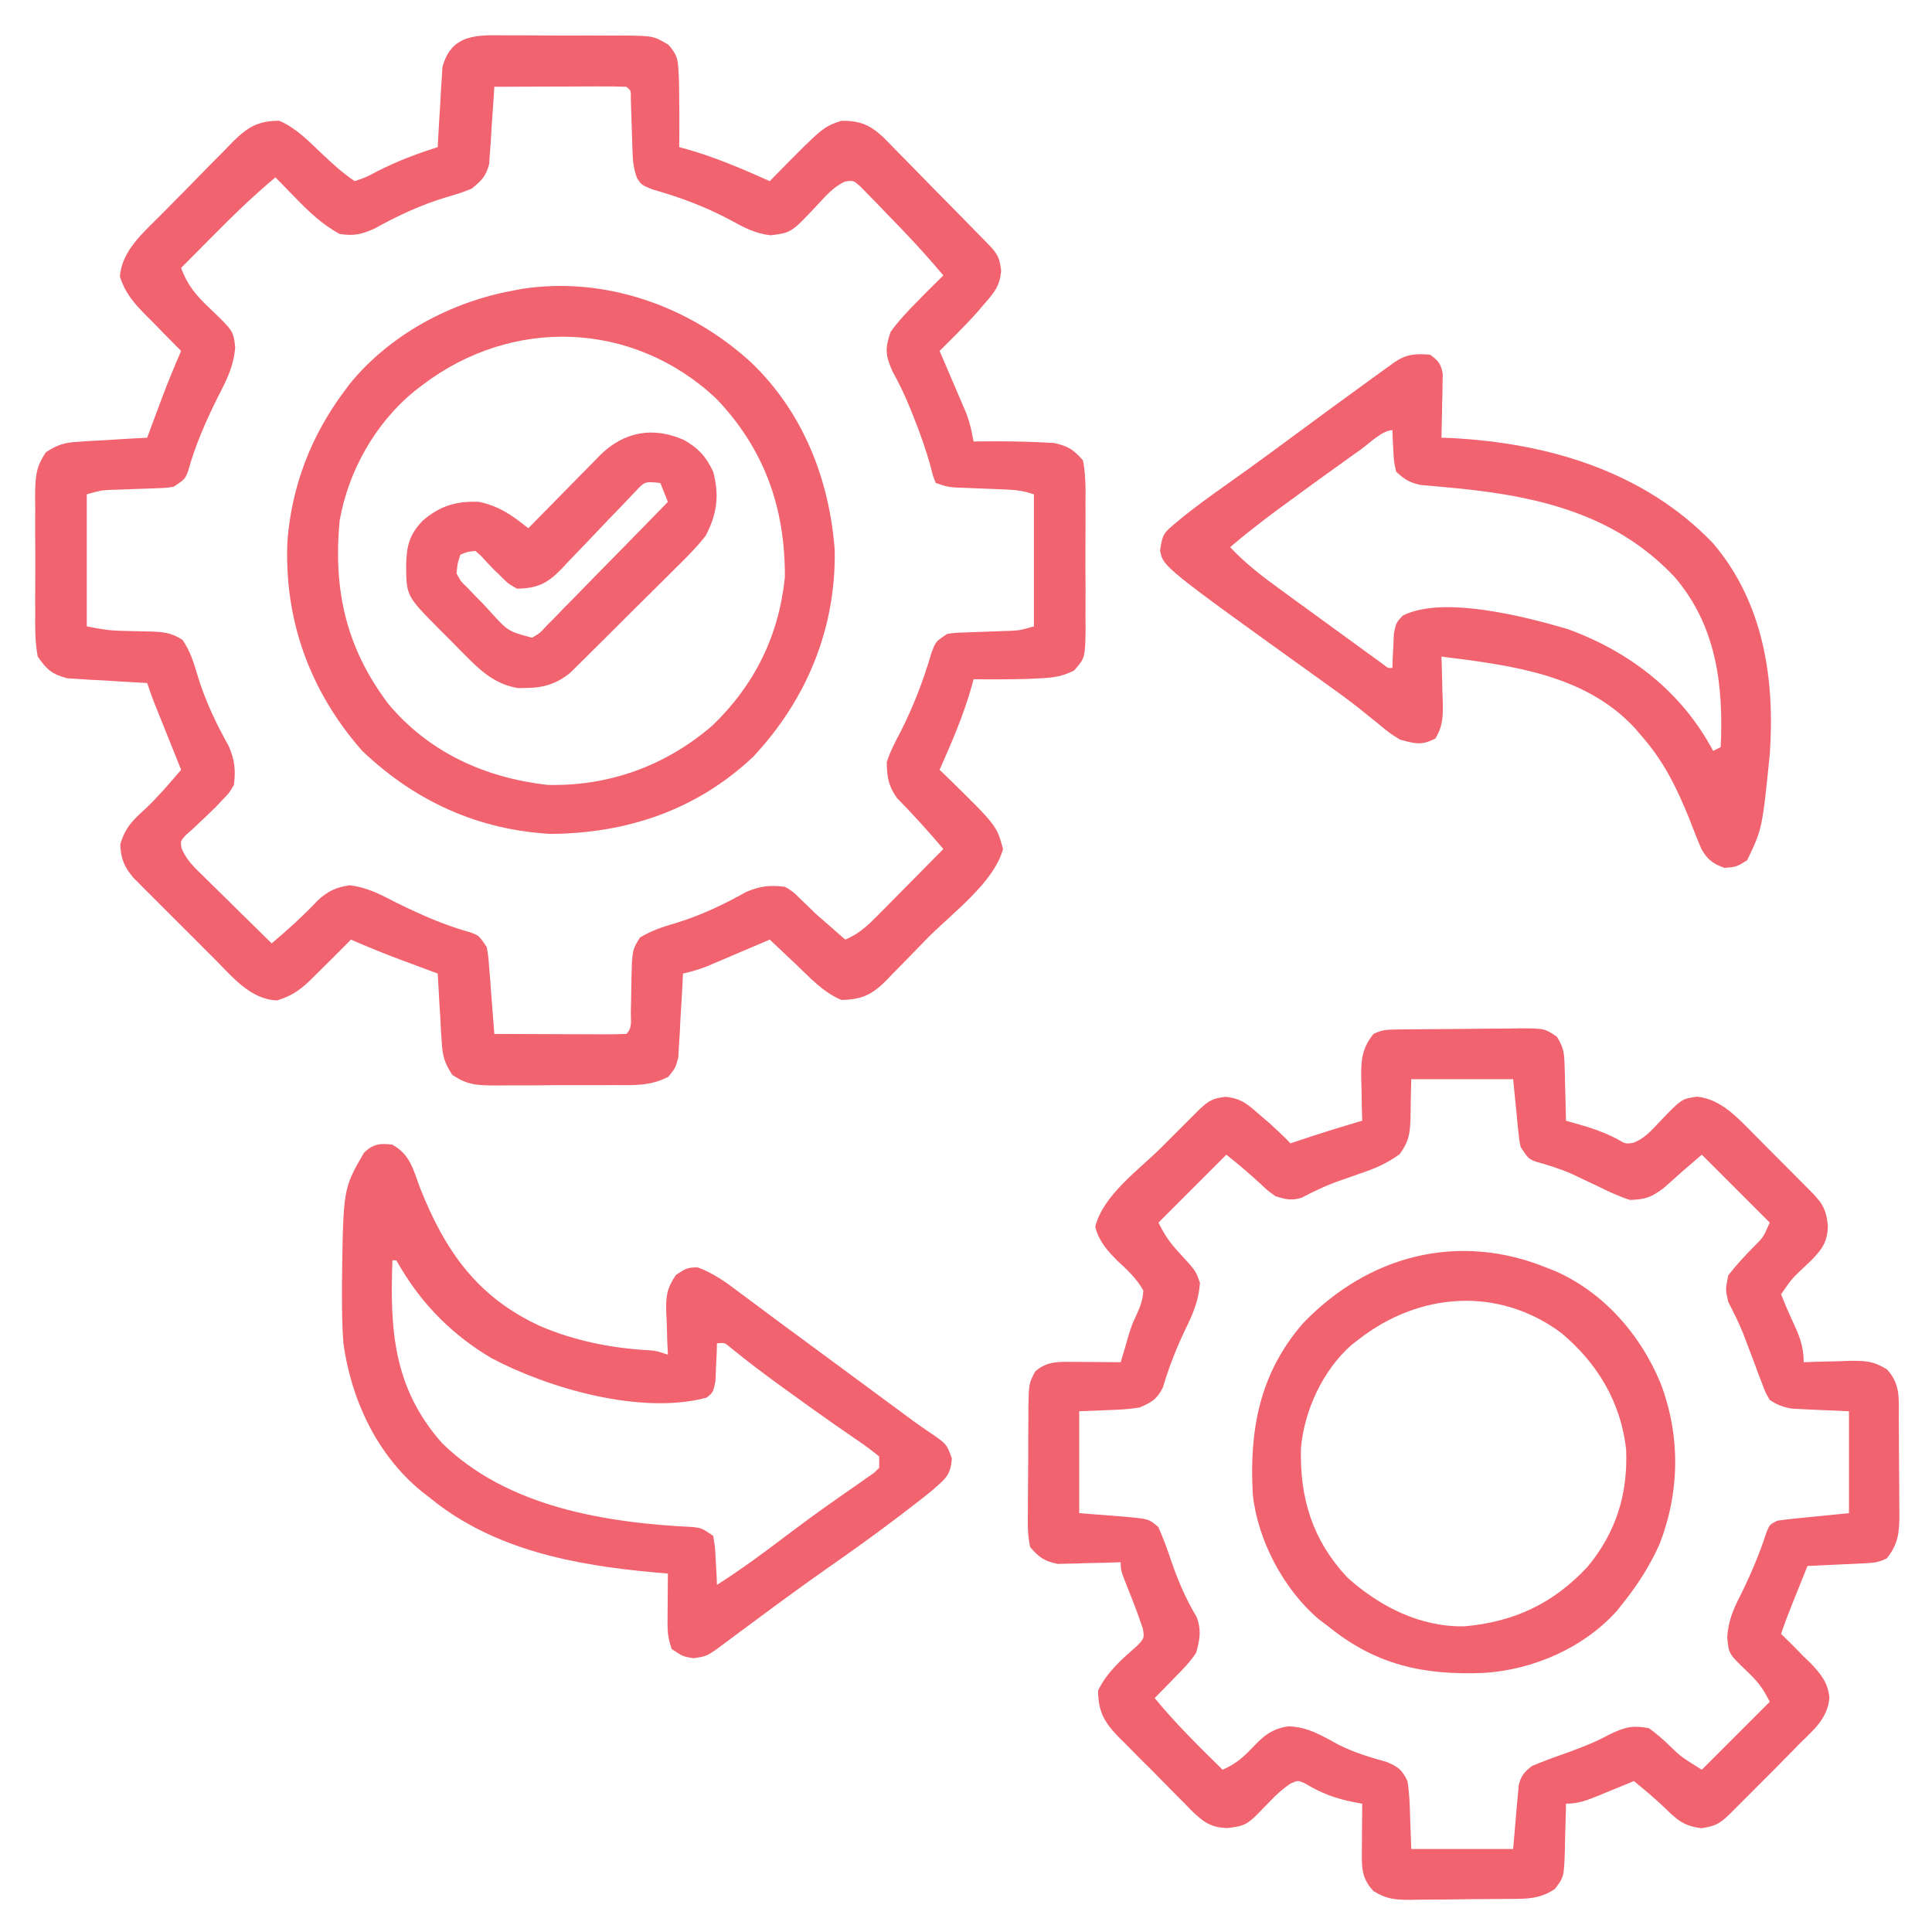
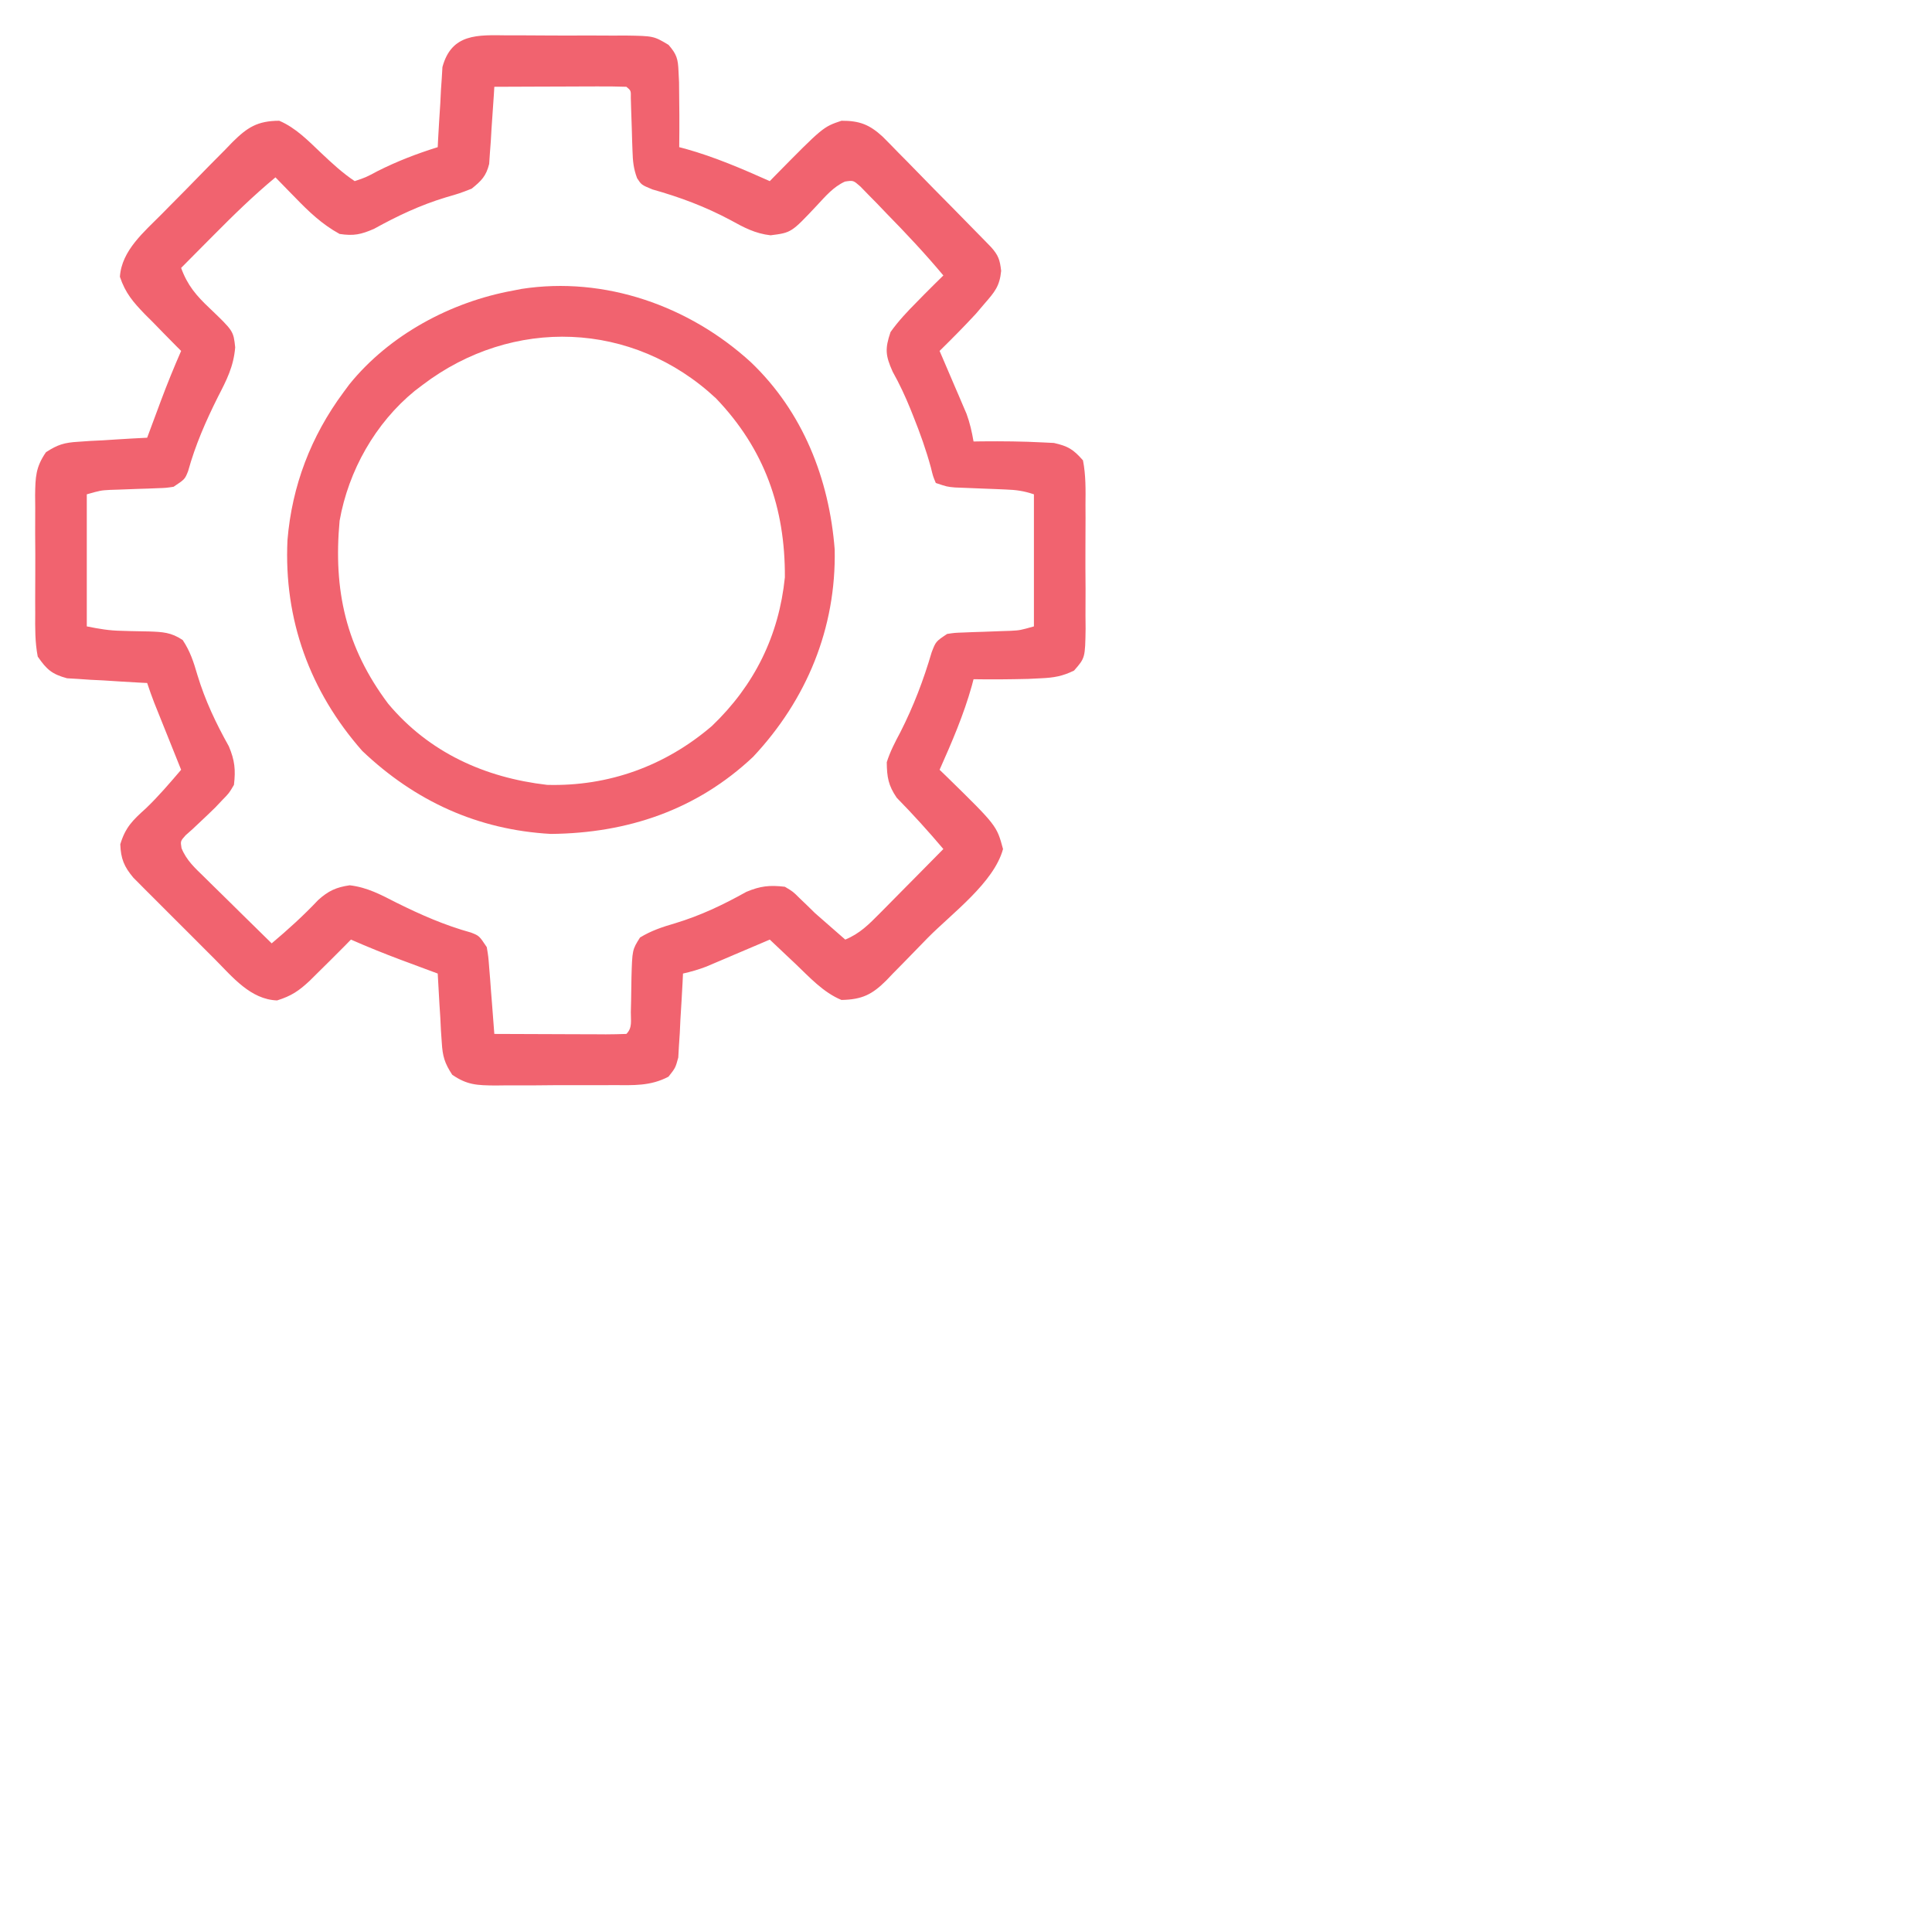
<svg xmlns="http://www.w3.org/2000/svg" version="1.1" width="512" height="512">
  <path d="M0 0 C1.113 -0.002 2.226 -0.005 3.373 -0.007 C5.723 -0.006 8.073 0.007 10.423 0.032 C14.019 0.066 17.612 0.053 21.207 0.033 C23.492 0.04 25.777 0.05 28.062 0.062 C29.137 0.058 30.211 0.053 31.317 0.047 C38.753 0.165 38.753 0.165 42.704 2.52 C44.867 5.016 45.209 6.232 45.344 9.504 C45.39 10.457 45.437 11.409 45.484 12.391 C45.568 18.138 45.607 23.881 45.531 29.629 C46.091 29.776 46.65 29.923 47.227 30.074 C54.977 32.242 62.197 35.363 69.531 38.629 C69.944 38.205 70.356 37.781 70.781 37.344 C83.659 24.264 83.659 24.264 88.531 22.629 C93.347 22.609 95.964 23.656 99.431 26.832 C100.842 28.237 102.237 29.659 103.617 31.094 C104.36 31.842 105.102 32.591 105.867 33.362 C108.228 35.75 110.567 38.158 112.906 40.566 C114.503 42.184 116.1 43.801 117.699 45.416 C120.61 48.369 123.519 51.323 126.408 54.297 C126.988 54.893 127.569 55.49 128.167 56.104 C130.105 58.27 130.516 59.491 130.848 62.414 C130.447 66.488 129.135 68 126.469 71.066 C125.715 71.952 124.961 72.838 124.184 73.75 C121.059 77.141 117.818 80.396 114.531 83.629 C114.768 84.178 115.005 84.728 115.25 85.294 C116.328 87.799 117.398 90.308 118.469 92.816 C118.842 93.681 119.215 94.545 119.6 95.436 C119.957 96.277 120.315 97.118 120.684 97.984 C121.014 98.754 121.343 99.524 121.683 100.317 C122.571 102.738 123.09 105.092 123.531 107.629 C124.258 107.617 124.985 107.606 125.734 107.594 C131.151 107.545 136.559 107.59 141.969 107.879 C142.916 107.925 143.864 107.972 144.84 108.02 C148.589 108.868 149.959 109.701 152.531 112.629 C153.308 116.566 153.231 120.47 153.195 124.473 C153.2 125.634 153.205 126.795 153.21 127.992 C153.213 130.446 153.204 132.901 153.183 135.355 C153.156 139.115 153.183 142.873 153.215 146.633 C153.212 149.017 153.205 151.401 153.195 153.785 C153.205 154.911 153.216 156.037 153.226 157.198 C153.109 164.967 153.109 164.967 150.174 168.331 C147.097 169.842 144.828 170.228 141.406 170.379 C140.276 170.434 139.145 170.49 137.98 170.547 C133.162 170.661 128.351 170.716 123.531 170.629 C123.384 171.188 123.237 171.748 123.086 172.324 C120.918 180.074 117.797 187.294 114.531 194.629 C115.184 195.258 115.836 195.887 116.508 196.535 C129.661 209.417 129.661 209.417 131.344 215.629 C128.93 224.541 117.827 232.655 111.425 239.14 C110.156 240.431 108.894 241.727 107.638 243.03 C105.804 244.931 103.952 246.811 102.094 248.688 C101.539 249.27 100.985 249.852 100.414 250.452 C96.666 254.18 94.025 255.519 88.531 255.629 C83.677 253.634 79.983 249.52 76.219 245.941 C75.574 245.335 74.928 244.728 74.264 244.104 C72.682 242.616 71.106 241.123 69.531 239.629 C68.977 239.866 68.422 240.103 67.851 240.347 C65.329 241.423 62.805 242.495 60.281 243.566 C59.409 243.94 58.536 244.313 57.637 244.697 C56.792 245.055 55.948 245.413 55.078 245.781 C53.916 246.276 53.916 246.276 52.729 246.781 C50.676 247.573 48.676 248.148 46.531 248.629 C46.497 249.365 46.462 250.102 46.427 250.86 C46.257 254.202 46.051 257.54 45.844 260.879 C45.79 262.038 45.737 263.197 45.682 264.391 C45.608 265.506 45.533 266.621 45.457 267.77 C45.399 268.796 45.342 269.822 45.282 270.88 C44.531 273.629 44.531 273.629 42.69 275.96 C37.902 278.49 33.402 278.22 28.062 278.195 C26.949 278.202 25.836 278.208 24.69 278.214 C22.339 278.221 19.989 278.218 17.639 278.205 C14.044 278.191 10.451 278.226 6.855 278.264 C4.57 278.265 2.285 278.263 0 278.258 C-1.074 278.271 -2.148 278.284 -3.255 278.298 C-8.006 278.239 -10.647 278.196 -14.628 275.448 C-16.652 272.348 -17.179 270.561 -17.395 266.891 C-17.469 265.824 -17.543 264.757 -17.619 263.658 C-17.699 262.004 -17.699 262.004 -17.781 260.316 C-17.854 259.194 -17.927 258.072 -18.002 256.916 C-18.178 254.154 -18.333 251.393 -18.469 248.629 C-20.079 248.031 -20.079 248.031 -21.723 247.422 C-23.159 246.887 -24.595 246.352 -26.031 245.816 C-26.736 245.555 -27.44 245.294 -28.166 245.025 C-32.659 243.348 -37.075 241.552 -41.469 239.629 C-42.037 240.209 -42.606 240.789 -43.191 241.387 C-45.598 243.821 -48.027 246.23 -50.469 248.629 C-51.099 249.255 -51.729 249.882 -52.379 250.527 C-55.262 253.22 -57.204 254.545 -61.031 255.754 C-68.068 255.498 -72.838 249.556 -77.547 244.816 C-78.2 244.166 -78.852 243.515 -79.525 242.844 C-80.895 241.475 -82.263 240.104 -83.629 238.729 C-85.719 236.629 -87.82 234.538 -89.922 232.449 C-91.256 231.114 -92.589 229.778 -93.922 228.441 C-94.862 227.507 -94.862 227.507 -95.822 226.553 C-96.694 225.672 -96.694 225.672 -97.583 224.773 C-98.349 224.005 -98.349 224.005 -99.13 223.222 C-101.586 220.3 -102.446 218.212 -102.594 214.379 C-101.243 209.877 -99.3 208.001 -95.867 204.914 C-92.491 201.697 -89.502 198.168 -86.469 194.629 C-86.706 194.039 -86.943 193.449 -87.187 192.841 C-88.261 190.166 -89.334 187.491 -90.406 184.816 C-90.779 183.888 -91.153 182.959 -91.537 182.002 C-91.895 181.109 -92.253 180.217 -92.621 179.297 C-93.116 178.064 -93.116 178.064 -93.621 176.805 C-94.286 175.098 -94.889 173.367 -95.469 171.629 C-96.17 171.595 -96.87 171.56 -97.593 171.525 C-100.782 171.354 -103.969 171.148 -107.156 170.941 C-108.259 170.888 -109.362 170.834 -110.498 170.779 C-111.565 170.705 -112.631 170.631 -113.73 170.555 C-114.71 170.497 -115.689 170.439 -116.698 170.38 C-120.712 169.292 -122.091 168.069 -124.469 164.629 C-125.203 160.805 -125.169 157.045 -125.133 153.16 C-125.138 152.047 -125.142 150.934 -125.147 149.787 C-125.151 147.437 -125.142 145.087 -125.121 142.737 C-125.094 139.141 -125.12 135.549 -125.152 131.953 C-125.149 129.668 -125.143 127.383 -125.133 125.098 C-125.143 124.024 -125.153 122.95 -125.163 121.843 C-125.089 117.094 -125.034 114.447 -122.286 110.47 C-119.186 108.444 -117.4 107.919 -113.73 107.703 C-112.664 107.629 -111.597 107.555 -110.498 107.479 C-109.395 107.425 -108.292 107.372 -107.156 107.316 C-106.034 107.244 -104.912 107.171 -103.756 107.096 C-100.994 106.919 -98.233 106.765 -95.469 106.629 C-95.07 105.555 -94.672 104.481 -94.262 103.375 C-93.727 101.939 -93.191 100.503 -92.656 99.066 C-92.395 98.362 -92.134 97.657 -91.865 96.932 C-90.188 92.438 -88.392 88.023 -86.469 83.629 C-87.142 82.957 -87.142 82.957 -87.83 82.271 C-89.871 80.218 -91.888 78.143 -93.906 76.066 C-94.613 75.362 -95.32 74.657 -96.049 73.932 C-99.195 70.665 -101.236 68.326 -102.691 63.977 C-102.225 56.966 -96.248 52.065 -91.543 47.297 C-90.877 46.62 -90.211 45.942 -89.525 45.245 C-88.122 43.823 -86.716 42.403 -85.307 40.987 C-83.159 38.819 -81.034 36.632 -78.908 34.443 C-77.538 33.06 -76.166 31.678 -74.793 30.297 C-74.164 29.643 -73.534 28.989 -72.886 28.315 C-68.937 24.405 -66.281 22.656 -60.469 22.629 C-56.06 24.51 -52.787 27.924 -49.344 31.191 C-46.488 33.882 -43.747 36.443 -40.469 38.629 C-37.513 37.635 -37.513 37.635 -34.344 35.941 C-29.152 33.333 -24 31.358 -18.469 29.629 C-18.434 28.928 -18.4 28.227 -18.365 27.505 C-18.194 24.315 -17.988 21.129 -17.781 17.941 C-17.728 16.839 -17.674 15.736 -17.619 14.6 C-17.545 13.533 -17.471 12.466 -17.395 11.367 C-17.308 9.898 -17.308 9.898 -17.22 8.4 C-14.785 -0.58 -7.835 -0.097 0 0 Z M-3.469 13.629 C-3.508 14.305 -3.548 14.98 -3.589 15.677 C-3.78 18.746 -3.999 21.812 -4.219 24.879 C-4.312 26.474 -4.312 26.474 -4.406 28.102 C-4.484 29.126 -4.561 30.151 -4.641 31.207 C-4.703 32.15 -4.766 33.092 -4.831 34.063 C-5.637 37.305 -6.897 38.547 -9.469 40.629 C-12.648 41.867 -12.648 41.867 -16.344 42.941 C-23.148 45.007 -29.131 47.839 -35.348 51.273 C-38.816 52.78 -40.736 53.193 -44.469 52.629 C-49.14 50.081 -52.684 46.668 -56.344 42.879 C-56.841 42.372 -57.339 41.866 -57.852 41.344 C-59.062 40.11 -60.266 38.87 -61.469 37.629 C-67.278 42.448 -72.599 47.641 -77.906 53.004 C-78.733 53.835 -79.56 54.667 -80.412 55.523 C-82.433 57.556 -84.452 59.592 -86.469 61.629 C-84.808 66.226 -82.423 69.007 -78.906 72.316 C-72.607 78.344 -72.607 78.344 -72.141 82.68 C-72.564 87.772 -74.398 91.326 -76.719 95.816 C-79.949 102.293 -82.677 108.49 -84.617 115.477 C-85.469 117.629 -85.469 117.629 -88.469 119.629 C-90.49 119.932 -90.49 119.932 -92.777 120.008 C-93.607 120.042 -94.436 120.076 -95.291 120.111 C-96.154 120.138 -97.017 120.164 -97.906 120.191 C-99.613 120.252 -101.32 120.315 -103.027 120.383 C-103.783 120.407 -104.539 120.431 -105.318 120.455 C-107.805 120.597 -107.805 120.597 -111.469 121.629 C-111.469 133.179 -111.469 144.729 -111.469 156.629 C-108.08 157.307 -105.522 157.751 -102.184 157.805 C-101.406 157.829 -100.628 157.852 -99.826 157.877 C-98.209 157.92 -96.592 157.951 -94.975 157.971 C-91.353 158.1 -89.113 158.198 -86.055 160.242 C-84.066 163.236 -83.16 166.052 -82.156 169.504 C-80.099 176.288 -77.276 182.229 -73.824 188.41 C-72.253 192.142 -72 194.616 -72.469 198.629 C-73.754 200.816 -73.754 200.816 -75.531 202.629 C-76.162 203.294 -76.792 203.959 -77.441 204.645 C-78.788 205.963 -80.15 207.265 -81.527 208.551 C-82.168 209.154 -82.809 209.757 -83.469 210.379 C-84.366 211.176 -84.366 211.176 -85.281 211.988 C-86.662 213.53 -86.662 213.53 -86.364 215.393 C-85.075 218.612 -82.786 220.681 -80.34 223.051 C-79.831 223.556 -79.322 224.06 -78.797 224.581 C-77.174 226.187 -75.54 227.783 -73.906 229.379 C-72.802 230.468 -71.699 231.558 -70.596 232.648 C-67.894 235.317 -65.184 237.975 -62.469 240.629 C-58.135 236.979 -54.035 233.267 -50.145 229.145 C-47.462 226.719 -45.38 225.762 -41.789 225.238 C-37.11 225.789 -33.505 227.751 -29.344 229.879 C-22.849 233.101 -16.619 235.834 -9.621 237.777 C-7.469 238.629 -7.469 238.629 -5.469 241.629 C-5.058 244.081 -5.058 244.081 -4.836 246.953 C-4.71 248.495 -4.71 248.495 -4.582 250.068 C-4.503 251.14 -4.425 252.212 -4.344 253.316 C-4.257 254.4 -4.171 255.483 -4.082 256.6 C-3.87 259.276 -3.666 261.952 -3.469 264.629 C1.497 264.654 6.464 264.672 11.43 264.684 C13.121 264.689 14.811 264.696 16.502 264.704 C18.927 264.716 21.352 264.722 23.777 264.727 C24.538 264.732 25.298 264.737 26.082 264.742 C27.899 264.742 29.715 264.691 31.531 264.629 C33.165 262.995 32.679 261.111 32.707 258.859 C32.731 257.888 32.755 256.917 32.779 255.916 C32.822 253.862 32.853 251.807 32.873 249.752 C33.084 242.338 33.084 242.338 35.145 239.074 C38.152 237.253 41.028 236.298 44.406 235.316 C51.19 233.259 57.131 230.436 63.312 226.984 C67.044 225.413 69.52 225.16 73.531 225.629 C75.684 226.914 75.684 226.914 77.469 228.691 C78.127 229.323 78.786 229.955 79.465 230.605 C80.147 231.273 80.829 231.941 81.531 232.629 C83.023 233.95 84.523 235.263 86.031 236.566 C87.198 237.587 88.365 238.608 89.531 239.629 C93.395 238.044 95.82 235.569 98.734 232.621 C99.217 232.136 99.7 231.65 100.197 231.15 C101.73 229.606 103.256 228.055 104.781 226.504 C105.822 225.453 106.864 224.402 107.906 223.352 C110.453 220.783 112.994 218.207 115.531 215.629 C111.562 210.934 107.471 206.428 103.168 202.035 C100.941 198.762 100.577 196.589 100.531 192.629 C101.425 189.788 102.756 187.251 104.156 184.629 C107.655 177.721 110.245 170.931 112.426 163.508 C113.531 160.629 113.531 160.629 116.531 158.629 C118.552 158.326 118.552 158.326 120.84 158.25 C121.669 158.216 122.499 158.182 123.354 158.146 C124.648 158.107 124.648 158.107 125.969 158.066 C127.676 158.006 129.383 157.943 131.09 157.875 C131.846 157.851 132.602 157.827 133.381 157.802 C135.867 157.661 135.867 157.661 139.531 156.629 C139.531 145.079 139.531 133.529 139.531 121.629 C136.757 120.704 134.85 120.456 131.969 120.348 C131.09 120.31 130.21 120.273 129.305 120.234 C128.389 120.2 127.474 120.165 126.531 120.129 C124.719 120.06 122.906 119.987 121.094 119.91 C120.291 119.88 119.488 119.85 118.66 119.818 C116.531 119.629 116.531 119.629 113.531 118.629 C112.793 116.871 112.793 116.871 112.219 114.504 C110.957 109.881 109.378 105.447 107.594 101.004 C107.205 100.03 107.205 100.03 106.809 99.037 C105.418 95.611 103.9 92.352 102.094 89.129 C100.179 84.84 100.022 83.076 101.531 78.629 C103.609 75.696 106.001 73.175 108.531 70.629 C109.531 69.608 109.531 69.608 110.551 68.566 C112.196 66.904 113.858 65.263 115.531 63.629 C110.728 57.884 105.653 52.47 100.406 47.129 C99.608 46.294 98.81 45.458 97.988 44.598 C97.216 43.814 96.444 43.03 95.648 42.223 C94.953 41.508 94.259 40.793 93.542 40.057 C91.657 38.403 91.657 38.403 89.44 38.752 C86.37 40.162 84.3 42.633 82.031 45.066 C75.25 52.282 75.25 52.282 69.746 52.984 C65.667 52.533 62.623 50.895 59.094 48.941 C52.369 45.362 45.769 42.898 38.445 40.832 C35.531 39.629 35.531 39.629 34.373 37.863 C33.427 35.353 33.231 33.357 33.152 30.68 C33.118 29.75 33.084 28.82 33.049 27.861 C33.009 26.416 33.009 26.416 32.969 24.941 C32.909 23.021 32.846 21.1 32.777 19.18 C32.753 18.331 32.729 17.482 32.705 16.607 C32.745 14.628 32.745 14.628 31.531 13.629 C28.938 13.54 26.371 13.514 23.777 13.531 C23.002 13.533 22.226 13.534 21.428 13.536 C18.941 13.541 16.455 13.554 13.969 13.566 C12.287 13.571 10.605 13.576 8.924 13.58 C4.793 13.591 0.662 13.608 -3.469 13.629 Z " fill="#F1636F" transform="translate(134.469,9.371)" />
-   <path d="M0 0 C0.868 -0.013 1.736 -0.026 2.63 -0.039 C4.039 -0.05 4.039 -0.05 5.477 -0.061 C6.441 -0.069 7.406 -0.077 8.399 -0.086 C10.442 -0.1 12.485 -0.11 14.527 -0.118 C17.653 -0.135 20.778 -0.179 23.903 -0.223 C25.886 -0.234 27.869 -0.242 29.852 -0.249 C31.255 -0.275 31.255 -0.275 32.687 -0.302 C39.114 -0.28 39.114 -0.28 42.381 1.906 C43.98 4.469 44.33 5.94 44.407 8.943 C44.439 9.832 44.471 10.722 44.504 11.638 C44.519 12.558 44.533 13.479 44.547 14.427 C44.577 15.363 44.607 16.299 44.637 17.263 C44.708 19.568 44.761 21.871 44.797 24.177 C45.503 24.377 46.21 24.576 46.937 24.782 C50.904 25.911 54.497 27.021 58.172 28.927 C60.598 30.349 60.598 30.349 62.676 30.032 C65.603 28.852 67.2 27.024 69.36 24.74 C75.433 18.359 75.433 18.359 79.61 17.802 C85.964 18.55 90.269 23.355 94.598 27.747 C95.12 28.27 95.642 28.792 96.179 29.33 C97.272 30.425 98.362 31.523 99.449 32.623 C101.117 34.309 102.794 35.988 104.471 37.665 C105.535 38.734 106.598 39.803 107.661 40.872 C108.162 41.374 108.663 41.877 109.179 42.394 C112.468 45.729 113.688 47.162 114.2 51.904 C114.145 56.127 112.821 58.076 109.936 61.048 C109.156 61.793 109.156 61.793 108.36 62.552 C104.646 66.038 104.646 66.038 101.797 70.177 C102.712 72.523 103.675 74.774 104.735 77.052 C106.539 80.933 107.797 83.781 107.797 88.177 C109.111 88.131 110.424 88.084 111.778 88.036 C113.513 87.999 115.249 87.962 116.985 87.927 C117.849 87.893 118.713 87.86 119.604 87.825 C123.859 87.76 126.155 87.779 129.848 90.068 C133.55 94.074 132.975 97.965 133 103.165 C133.006 104.061 133.012 104.956 133.018 105.878 C133.027 107.776 133.034 109.673 133.038 111.57 C133.047 114.467 133.078 117.364 133.11 120.261 C133.116 122.104 133.122 123.947 133.125 125.79 C133.138 126.655 133.15 127.52 133.163 128.411 C133.145 133.149 132.91 136.343 129.797 140.177 C127.504 141.324 125.998 141.374 123.446 141.493 C122.17 141.556 122.17 141.556 120.868 141.62 C119.978 141.66 119.089 141.699 118.172 141.74 C116.827 141.804 116.827 141.804 115.454 141.87 C113.235 141.977 111.016 142.079 108.797 142.177 C107.817 144.614 106.838 147.052 105.86 149.49 C105.582 150.18 105.304 150.87 105.018 151.581 C103.876 154.43 102.768 157.265 101.797 160.177 C102.664 161.023 103.53 161.868 104.422 162.74 C105.548 163.884 106.673 165.03 107.797 166.177 C108.37 166.73 108.942 167.283 109.532 167.853 C112.307 170.727 114.22 173.048 114.61 177.115 C114.135 182.523 110.508 185.549 106.797 189.177 C105.968 190.029 105.138 190.881 104.283 191.759 C101.54 194.568 98.767 197.344 95.985 200.115 C95.022 201.081 94.059 202.048 93.096 203.015 C92.187 203.923 91.277 204.831 90.34 205.767 C89.516 206.59 88.691 207.414 87.841 208.263 C85.276 210.666 84.176 211.116 80.672 211.677 C75.919 211.064 74.239 209.449 70.887 206.197 C68.305 203.701 65.573 201.456 62.797 199.177 C61.749 199.61 60.701 200.043 59.622 200.49 C58.243 201.052 56.864 201.615 55.485 202.177 C54.795 202.463 54.104 202.749 53.393 203.044 C50.382 204.266 48.078 205.177 44.797 205.177 C44.783 206.054 44.783 206.054 44.769 206.949 C44.715 209.609 44.632 212.268 44.547 214.927 C44.533 215.847 44.519 216.768 44.504 217.716 C44.256 224.561 44.256 224.561 41.875 227.755 C37.633 230.658 33.809 230.373 28.809 230.415 C27.914 230.423 27.018 230.431 26.096 230.44 C24.199 230.454 22.301 230.464 20.404 230.472 C17.507 230.489 14.61 230.533 11.713 230.577 C9.87 230.588 8.027 230.596 6.184 230.603 C5.319 230.62 4.455 230.638 3.564 230.656 C-0.515 230.641 -2.67 230.501 -6.227 228.338 C-8.999 225.306 -9.328 222.9 -9.3 218.947 C-9.295 217.743 -9.295 217.743 -9.291 216.515 C-9.278 215.265 -9.278 215.265 -9.265 213.99 C-9.261 213.145 -9.256 212.3 -9.251 211.429 C-9.24 209.345 -9.222 207.261 -9.203 205.177 C-9.811 205.064 -10.42 204.951 -11.048 204.835 C-16.061 203.885 -20.022 202.453 -24.378 199.786 C-26.234 198.963 -26.234 198.963 -28.214 199.853 C-30.334 201.264 -31.954 202.766 -33.703 204.615 C-34.312 205.233 -34.922 205.852 -35.55 206.49 C-36.096 207.046 -36.641 207.603 -37.203 208.177 C-39.927 210.901 -40.961 211.148 -44.888 211.625 C-49.329 211.55 -51.384 209.954 -54.505 206.935 C-55.095 206.323 -55.685 205.71 -56.292 205.079 C-56.922 204.452 -57.552 203.825 -58.202 203.179 C-59.525 201.853 -60.838 200.517 -62.141 199.171 C-64.134 197.121 -66.162 195.11 -68.197 193.101 C-69.481 191.804 -70.763 190.505 -72.042 189.204 C-72.647 188.606 -73.251 188.008 -73.873 187.392 C-77.59 183.504 -79.159 180.782 -79.203 175.177 C-76.759 170.183 -72.836 166.823 -68.714 163.204 C-66.951 161.287 -66.951 161.287 -67.312 158.849 C-68.367 155.684 -69.525 152.587 -70.765 149.49 C-73.203 143.392 -73.203 143.392 -73.203 141.177 C-74.516 141.223 -75.83 141.27 -77.183 141.318 C-78.919 141.355 -80.654 141.392 -82.39 141.427 C-83.254 141.461 -84.119 141.494 -85.009 141.529 C-85.85 141.541 -86.692 141.554 -87.558 141.568 C-88.328 141.589 -89.098 141.61 -89.891 141.631 C-93.412 140.939 -94.842 139.902 -97.203 137.177 C-97.929 133.885 -97.856 130.661 -97.796 127.302 C-97.796 126.341 -97.796 125.379 -97.797 124.388 C-97.791 122.358 -97.774 120.327 -97.745 118.296 C-97.703 115.188 -97.704 112.082 -97.71 108.974 C-97.7 107 -97.687 105.026 -97.671 103.052 C-97.671 102.123 -97.671 101.193 -97.671 100.236 C-97.554 93.845 -97.554 93.845 -95.861 90.622 C-93.088 88.206 -90.491 88.054 -86.972 88.079 C-85.769 88.084 -85.769 88.084 -84.541 88.089 C-83.29 88.102 -83.29 88.102 -82.015 88.115 C-81.17 88.119 -80.325 88.124 -79.455 88.128 C-77.371 88.14 -75.287 88.158 -73.203 88.177 C-73.021 87.56 -72.839 86.942 -72.652 86.306 C-72.4 85.459 -72.149 84.612 -71.89 83.74 C-71.628 82.826 -71.367 81.912 -71.097 80.97 C-70.203 78.177 -70.203 78.177 -69.089 75.79 C-68.04 73.47 -67.341 71.726 -67.203 69.177 C-69.01 65.958 -71.506 63.663 -74.203 61.177 C-76.903 58.423 -78.956 56.123 -79.953 52.302 C-77.955 43.98 -68.359 37.178 -62.385 31.229 C-60.872 29.721 -59.364 28.208 -57.857 26.695 C-56.893 25.731 -55.929 24.768 -54.964 23.806 C-54.098 22.94 -53.231 22.075 -52.338 21.183 C-49.834 18.831 -48.839 18.253 -45.433 17.845 C-41.262 18.274 -39.646 19.752 -36.515 22.49 C-35.583 23.29 -34.651 24.091 -33.691 24.915 C-31.807 26.628 -29.973 28.348 -28.203 30.177 C-27.669 29.995 -27.135 29.813 -26.585 29.626 C-20.827 27.683 -15.033 25.893 -9.203 24.177 C-9.237 22.936 -9.272 21.694 -9.308 20.415 C-9.336 18.773 -9.364 17.131 -9.39 15.49 C-9.415 14.673 -9.44 13.856 -9.466 13.015 C-9.524 8.237 -9.352 5.043 -6.203 1.177 C-3.905 0.028 -2.557 0.033 0 0 Z M3.797 13.177 C3.667 18.546 3.667 18.546 3.59 23.916 C3.427 27.843 3.089 29.774 0.731 33.036 C-2.713 35.549 -5.937 36.902 -9.953 38.24 C-11.382 38.74 -12.81 39.242 -14.238 39.747 C-14.921 39.987 -15.605 40.227 -16.309 40.475 C-19.418 41.627 -22.368 43.084 -25.308 44.611 C-27.963 45.404 -29.578 45.018 -32.203 44.177 C-34.265 42.689 -34.265 42.689 -36.203 40.865 C-39.136 38.138 -42.05 35.699 -45.203 33.177 C-51.143 39.117 -57.083 45.057 -63.203 51.177 C-61.511 54.561 -60.195 56.474 -57.703 59.177 C-53.289 63.964 -53.289 63.964 -52.203 67.177 C-52.521 71.75 -54.01 75.279 -56.015 79.365 C-58.471 84.469 -60.432 89.51 -62.05 94.935 C-63.636 98.019 -65.016 98.816 -68.203 100.177 C-70.974 100.646 -73.709 100.776 -76.515 100.865 C-80.32 101.019 -80.32 101.019 -84.203 101.177 C-84.203 110.087 -84.203 118.997 -84.203 128.177 C-78.086 128.675 -78.086 128.675 -71.967 129.133 C-65.749 129.713 -65.749 129.713 -63.246 131.841 C-61.93 134.788 -60.84 137.737 -59.828 140.802 C-58.006 146.151 -55.919 150.951 -53.023 155.798 C-51.8 159.344 -52.225 161.571 -53.203 165.177 C-54.808 167.587 -56.717 169.576 -58.765 171.615 C-59.285 172.155 -59.805 172.696 -60.341 173.253 C-61.615 174.574 -62.907 175.877 -64.203 177.177 C-58.652 183.961 -52.438 190.032 -46.203 196.177 C-43.046 194.79 -41.004 193.173 -38.64 190.677 C-35.526 187.404 -33.406 185.352 -28.765 184.677 C-23.65 184.789 -19.792 187.202 -15.378 189.591 C-11.282 191.637 -7.099 192.895 -2.699 194.122 C0.394 195.429 1.317 196.149 2.797 199.177 C3.288 202.258 3.399 205.312 3.485 208.427 C3.588 211.315 3.691 214.202 3.797 217.177 C12.707 217.177 21.617 217.177 30.797 217.177 C31.335 211.06 31.335 211.06 31.844 204.941 C31.954 203.795 31.954 203.795 32.067 202.626 C32.135 201.846 32.203 201.066 32.273 200.262 C32.916 197.707 33.739 196.792 35.797 195.177 C38.355 194.11 40.872 193.146 43.485 192.24 C47.93 190.652 52.222 189.1 56.36 186.802 C60.384 184.9 62.413 184.316 66.797 185.177 C68.957 186.722 70.821 188.388 72.708 190.255 C75.288 192.728 75.288 192.728 80.797 196.177 C86.737 190.237 92.677 184.297 98.797 178.177 C96.967 174.516 95.614 172.8 92.735 170.052 C87.901 165.42 87.901 165.42 87.532 161.005 C87.829 156.728 89.111 153.661 91.047 149.927 C93.77 144.436 96.07 138.994 97.973 133.154 C98.797 131.177 98.797 131.177 100.797 130.177 C102.242 129.959 103.695 129.787 105.149 129.642 C105.915 129.563 106.682 129.484 107.472 129.403 C108.445 129.308 109.419 129.213 110.422 129.115 C113.516 128.805 116.61 128.496 119.797 128.177 C119.797 119.267 119.797 110.357 119.797 101.177 C114.383 100.928 114.383 100.928 108.968 100.699 C108.288 100.663 107.608 100.628 106.907 100.591 C105.87 100.544 105.87 100.544 104.812 100.496 C102.396 100.113 100.839 99.537 98.797 98.177 C97.656 96.209 97.656 96.209 96.762 93.818 C96.428 92.949 96.093 92.08 95.749 91.185 C95.414 90.275 95.08 89.365 94.735 88.427 C94.059 86.64 93.38 84.853 92.7 83.068 C92.379 82.221 92.058 81.374 91.728 80.502 C90.582 77.64 89.192 74.925 87.797 72.177 C87.047 68.927 87.047 68.927 87.797 65.177 C89.915 62.425 92.188 59.974 94.633 57.509 C97.067 55.105 97.067 55.105 98.797 51.177 C92.857 45.237 86.917 39.297 80.797 33.177 C75.715 37.526 75.715 37.526 70.735 41.99 C67.372 44.494 65.962 45.018 61.797 45.177 C58.715 44.222 55.878 42.846 52.985 41.427 C51.46 40.699 49.932 39.975 48.403 39.255 C47.651 38.9 46.898 38.545 46.123 38.179 C43.034 36.848 39.874 35.888 36.638 34.977 C34.797 34.177 34.797 34.177 32.797 31.177 C32.387 29.184 32.387 29.184 32.165 26.947 C32.05 25.861 32.05 25.861 31.934 24.754 C31.847 23.842 31.761 22.93 31.672 21.99 C31.384 19.081 31.095 16.173 30.797 13.177 C21.887 13.177 12.977 13.177 3.797 13.177 Z " fill="#F1636F" transform="translate(370.203,272.823)" />
-   <path d="M0 0 C4.756 2.586 5.581 6.57 7.395 11.488 C14.048 28.178 22.478 40.382 39.227 48.102 C48.293 51.988 58.121 53.973 67.945 54.5 C70.082 54.676 70.082 54.676 73.082 55.676 C73.024 54.434 72.966 53.193 72.906 51.914 C72.859 50.272 72.814 48.63 72.77 46.988 C72.728 46.172 72.686 45.355 72.643 44.514 C72.555 40.18 72.718 38.209 75.227 34.531 C78.082 32.676 78.082 32.676 80.883 32.508 C85.263 34.107 88.574 36.559 92.27 39.363 C93.053 39.943 93.836 40.524 94.643 41.121 C96.297 42.348 97.948 43.579 99.596 44.814 C102.772 47.192 105.97 49.539 109.168 51.886 C112.329 54.208 115.484 56.539 118.638 58.87 C122.868 61.995 127.1 65.117 131.332 68.238 C132.106 68.81 132.88 69.382 133.677 69.97 C134.414 70.514 135.151 71.057 135.91 71.617 C136.611 72.136 137.312 72.655 138.034 73.19 C139.386 74.171 140.754 75.129 142.138 76.064 C146.958 79.328 146.958 79.328 148.332 83.176 C147.999 87.831 146.526 88.59 143.082 91.676 C140.546 93.762 137.951 95.758 135.332 97.738 C134.586 98.306 133.84 98.873 133.072 99.457 C127.342 103.787 121.511 107.957 115.623 112.069 C109.198 116.562 102.887 121.201 96.588 125.869 C95.112 126.963 93.634 128.056 92.154 129.146 C90.794 130.15 89.438 131.162 88.088 132.18 C83.442 135.627 83.442 135.627 79.832 136.113 C77.082 135.676 77.082 135.676 74.082 133.676 C73.18 130.969 72.964 129.438 72.984 126.664 C72.989 125.528 72.989 125.528 72.994 124.369 C73.007 123.191 73.007 123.191 73.02 121.988 C73.024 121.191 73.029 120.394 73.033 119.572 C73.045 117.607 73.063 115.641 73.082 113.676 C71.908 113.578 70.733 113.48 69.523 113.379 C48.475 111.486 26.872 107.424 10.082 93.676 C8.916 92.769 8.916 92.769 7.727 91.844 C-4.076 82.136 -10.816 67.656 -12.918 52.676 C-13.233 48.401 -13.299 44.149 -13.293 39.863 C-13.292 38.691 -13.291 37.52 -13.29 36.312 C-12.961 11.661 -12.961 11.661 -7.469 2.172 C-5.037 -0.174 -3.302 -0.367 0 0 Z M0.082 30.676 C-0.607 49.2 0.349 64.495 13.195 79.074 C30.454 96.071 56.64 100.267 79.867 101.367 C82.082 101.676 82.082 101.676 85.082 103.676 C85.594 106.715 85.594 106.715 85.77 110.301 C85.835 111.489 85.901 112.678 85.969 113.902 C86.025 115.275 86.025 115.275 86.082 116.676 C92.479 112.624 98.522 108.15 104.547 103.573 C108.36 100.687 112.205 97.864 116.117 95.113 C116.945 94.529 117.773 93.944 118.625 93.342 C120.242 92.204 121.865 91.074 123.494 89.953 C124.224 89.437 124.955 88.922 125.707 88.391 C126.359 87.938 127.012 87.486 127.684 87.019 C128.376 86.354 128.376 86.354 129.082 85.676 C129.082 84.686 129.082 83.696 129.082 82.676 C127.158 81.074 125.278 79.691 123.207 78.301 C121.924 77.412 120.641 76.523 119.359 75.633 C118.67 75.158 117.98 74.683 117.269 74.194 C113.4 71.508 109.586 68.747 105.77 65.988 C105.001 65.435 104.233 64.882 103.442 64.312 C98.733 60.91 94.108 57.433 89.613 53.75 C88.121 52.484 88.121 52.484 86.082 52.676 C86.056 53.591 86.03 54.506 86.004 55.449 C85.919 57.232 85.919 57.232 85.832 59.051 C85.786 60.234 85.739 61.417 85.691 62.637 C85.082 65.676 85.082 65.676 83.324 67.074 C66.011 71.719 41.405 64.61 26.301 56.582 C16.346 50.687 8.345 42.814 2.391 32.844 C1.959 32.128 1.527 31.413 1.082 30.676 C0.752 30.676 0.422 30.676 0.082 30.676 Z " fill="#F1636F" transform="translate(103.918,303.324)" />
-   <path d="M0 0 C2.132 1.577 2.909 2.444 3.341 5.085 C3.325 5.865 3.309 6.645 3.293 7.449 C3.283 8.297 3.274 9.144 3.264 10.018 C3.239 10.899 3.213 11.78 3.188 12.688 C3.167 14.027 3.167 14.027 3.146 15.393 C3.111 17.596 3.062 19.798 3 22 C3.79 22.026 4.58 22.052 5.395 22.078 C31.248 23.378 56.767 30.933 75 50 C88.373 65.72 91.427 86.013 90 106 C88.004 125.663 88.004 125.663 84 134 C81.125 135.75 81.125 135.75 78 136 C75.004 134.939 73.418 133.765 71.885 130.96 C70.751 128.329 69.71 125.676 68.688 123 C65.328 114.707 61.948 107.772 56 101 C55.438 100.341 54.876 99.683 54.297 99.004 C41.122 84.69 21.278 82.303 3 80 C3.031 80.832 3.031 80.832 3.063 81.681 C3.147 84.204 3.199 86.726 3.25 89.25 C3.284 90.123 3.317 90.995 3.352 91.895 C3.411 95.796 3.435 98.264 1.422 101.672 C-2.142 103.626 -4.135 103.086 -8 102 C-10.895 100.172 -10.895 100.172 -13.812 97.75 C-14.95 96.831 -16.089 95.914 -17.23 95 C-17.837 94.511 -18.443 94.023 -19.068 93.52 C-22.505 90.817 -26.069 88.292 -29.625 85.75 C-70.785 56.196 -70.785 56.196 -71.562 51.875 C-70.94 47.586 -70.622 47.248 -67.484 44.637 C-66.755 44.03 -66.027 43.423 -65.276 42.798 C-61.82 40.068 -58.284 37.478 -54.688 34.938 C-53.097 33.802 -51.507 32.665 -49.918 31.527 C-49.106 30.947 -48.295 30.367 -47.458 29.769 C-43.446 26.882 -39.474 23.94 -35.5 21 C-29.001 16.199 -22.483 11.425 -15.938 6.688 C-15.169 6.13 -14.401 5.572 -13.609 4.998 C-12.902 4.487 -12.194 3.976 -11.465 3.449 C-10.531 2.774 -10.531 2.774 -9.578 2.085 C-6.297 -0.171 -3.968 -0.324 0 0 Z M-18.375 25.125 C-19.124 25.656 -19.874 26.187 -20.646 26.735 C-26.529 30.92 -32.369 35.163 -38.188 39.438 C-38.976 40.016 -39.765 40.594 -40.578 41.19 C-44.838 44.334 -48.972 47.563 -53 51 C-48.845 55.446 -44.233 58.937 -39.312 62.5 C-38.488 63.102 -37.664 63.703 -36.815 64.323 C-35.089 65.581 -33.361 66.837 -31.632 68.091 C-29.013 69.991 -26.399 71.897 -23.785 73.805 C-22.149 74.995 -20.512 76.185 -18.875 77.375 C-18.099 77.94 -17.324 78.506 -16.525 79.088 C-15.813 79.603 -15.101 80.118 -14.367 80.648 C-13.739 81.104 -13.111 81.559 -12.464 82.029 C-11.154 83.092 -11.154 83.092 -10 83 C-9.961 81.753 -9.961 81.753 -9.922 80.48 C-9.837 78.85 -9.837 78.85 -9.75 77.188 C-9.704 76.109 -9.657 75.03 -9.609 73.918 C-9 71 -9 71 -7.238 69.133 C3.431 63.733 25.332 69.456 36.371 72.684 C52.886 78.674 66.689 89.337 75 105 C75.66 104.67 76.32 104.34 77 104 C77.787 87.554 75.84 71.734 64.75 58.875 C48.351 41.436 26.614 37.082 3.632 35.075 C2.569 34.976 1.506 34.876 0.41 34.773 C-0.537 34.695 -1.485 34.617 -2.461 34.537 C-5.369 33.922 -6.858 33.042 -9 31 C-9.609 28.301 -9.609 28.301 -9.75 25.312 C-9.807 24.319 -9.863 23.325 -9.922 22.301 C-9.948 21.542 -9.973 20.782 -10 20 C-12.666 20 -16.163 23.553 -18.375 25.125 Z " fill="#F1636F" transform="translate(379,94)" />
  <path d="M0 0 C13.762 13.126 20.754 30.9 22.203 49.625 C22.614 70.455 14.787 89.426 0.566 104.586 C-14.394 118.658 -32.678 124.8 -53 125 C-72.378 123.927 -89.003 116.322 -103 103 C-116.908 87.189 -123.813 68.166 -122.816 47.125 C-121.63 32.759 -116.588 19.59 -108 8 C-107.479 7.296 -106.958 6.592 -106.422 5.867 C-95.791 -7.293 -79.477 -16.013 -63 -19 C-62.279 -19.142 -61.559 -19.284 -60.816 -19.43 C-38.698 -22.858 -16.282 -14.909 0 0 Z M-87 6 C-87.688 6.523 -88.377 7.047 -89.086 7.586 C-99.533 16.111 -106.647 28.731 -109 42 C-110.695 60.402 -107.343 75.549 -96.121 90.504 C-85.317 103.403 -70.537 110.095 -54 112 C-37.691 112.441 -22.65 106.964 -10.312 96.375 C0.912 85.631 7.423 72.492 9 57 C9.095 38.611 3.626 23.022 -9.246 9.574 C-31.291 -11.033 -63.226 -12.075 -87 6 Z " fill="#F1636F" transform="translate(199,96)" />
-   <path d="M0 0 C0.733 0.289 1.467 0.578 2.223 0.875 C15.081 6.601 24.719 17.674 30.039 30.492 C35.369 44.402 35.185 59.304 29.812 73.188 C27.205 78.984 23.969 84.046 20 89 C19.501 89.625 19.002 90.25 18.488 90.895 C9.637 100.771 -3.809 106.545 -16.824 107.344 C-32.758 107.972 -45.344 105.286 -58 95 C-58.833 94.374 -59.665 93.747 -60.523 93.102 C-69.81 85.221 -76.735 72.154 -78 60 C-78.941 42.989 -76.247 28.002 -64.688 14.688 C-47.373 -3.35 -23.504 -9.602 0 0 Z M-50 19 C-50.616 19.478 -51.232 19.956 -51.867 20.449 C-59.461 27.149 -64.41 37.877 -65.238 47.875 C-65.554 61.177 -62.149 72.145 -53 82 C-44.416 89.726 -33.768 95.174 -22 95 C-8.746 93.844 1.604 88.981 10.688 79.25 C18.291 70.101 21.447 59.9 20.938 48.062 C19.527 35.544 13.276 25.17 3.688 17.188 C-13.053 4.833 -33.986 6.487 -50 19 Z " fill="#F1636F" transform="translate(410,336)" />
-   <path d="M0 0 C3.781 2.162 5.801 4.375 7.688 8.375 C9.36 14.637 8.719 19.589 5.688 25.375 C3.12 28.632 0.218 31.499 -2.742 34.398 C-3.57 35.226 -4.397 36.053 -5.249 36.906 C-6.993 38.644 -8.744 40.377 -10.5 42.104 C-13.186 44.748 -15.85 47.413 -18.512 50.082 C-20.212 51.772 -21.914 53.461 -23.617 55.148 C-24.413 55.944 -25.209 56.74 -26.029 57.56 C-26.78 58.295 -27.531 59.03 -28.304 59.787 C-28.959 60.433 -29.614 61.08 -30.289 61.746 C-33.787 64.562 -37.298 65.664 -41.75 65.688 C-42.471 65.704 -43.191 65.721 -43.934 65.738 C-49.353 64.911 -53.211 61.855 -56.984 58.066 C-57.813 57.237 -58.642 56.407 -59.496 55.553 C-60.343 54.69 -61.19 53.827 -62.062 52.938 C-62.925 52.078 -63.787 51.219 -64.676 50.334 C-73.588 41.345 -73.588 41.345 -73.688 33.5 C-73.586 28.292 -73.012 25.269 -69.312 21.375 C-64.682 17.391 -60.325 16.11 -54.312 16.375 C-48.975 17.542 -45.527 19.953 -41.312 23.375 C-40.642 22.689 -39.971 22.002 -39.281 21.295 C-36.782 18.742 -34.273 16.199 -31.76 13.658 C-30.676 12.559 -29.595 11.457 -28.516 10.353 C-26.962 8.762 -25.398 7.181 -23.832 5.602 C-23.355 5.109 -22.877 4.616 -22.386 4.108 C-16.042 -2.239 -8.223 -3.682 0 0 Z M-13.134 13.838 C-14.22 14.965 -15.296 16.102 -16.363 17.246 C-17.549 18.472 -18.734 19.698 -19.92 20.924 C-21.775 22.866 -23.624 24.812 -25.469 26.764 C-27.254 28.646 -29.057 30.509 -30.863 32.371 C-31.405 32.957 -31.947 33.542 -32.505 34.145 C-36.199 37.932 -38.802 39.304 -44.312 39.375 C-46.641 38.047 -46.641 38.047 -48.562 36.125 C-49.207 35.501 -49.852 34.877 -50.516 34.234 C-51.664 33.046 -52.797 31.843 -53.91 30.621 C-54.373 30.21 -54.836 29.799 -55.312 29.375 C-57.475 29.603 -57.475 29.603 -59.312 30.375 C-60.084 32.685 -60.084 32.685 -60.312 35.375 C-59.205 37.429 -59.205 37.429 -57.375 39.188 C-56.729 39.866 -56.083 40.544 -55.418 41.242 C-54.723 41.946 -54.028 42.65 -53.312 43.375 C-52.628 44.12 -51.944 44.865 -51.238 45.633 C-46.678 50.662 -46.678 50.662 -40.312 52.375 C-38.233 51.163 -38.233 51.163 -36.44 49.184 C-35.72 48.463 -34.999 47.742 -34.257 47 C-33.496 46.207 -32.734 45.414 -31.949 44.598 C-31.157 43.797 -30.365 42.997 -29.549 42.172 C-27.018 39.608 -24.509 37.023 -22 34.438 C-20.29 32.697 -18.578 30.958 -16.865 29.221 C-12.665 24.954 -8.482 20.671 -4.312 16.375 C-4.973 14.725 -5.633 13.075 -6.312 11.375 C-10.434 10.937 -10.434 10.937 -13.134 13.838 Z " fill="#F1636F" transform="translate(181.312,116.625)" />
</svg>